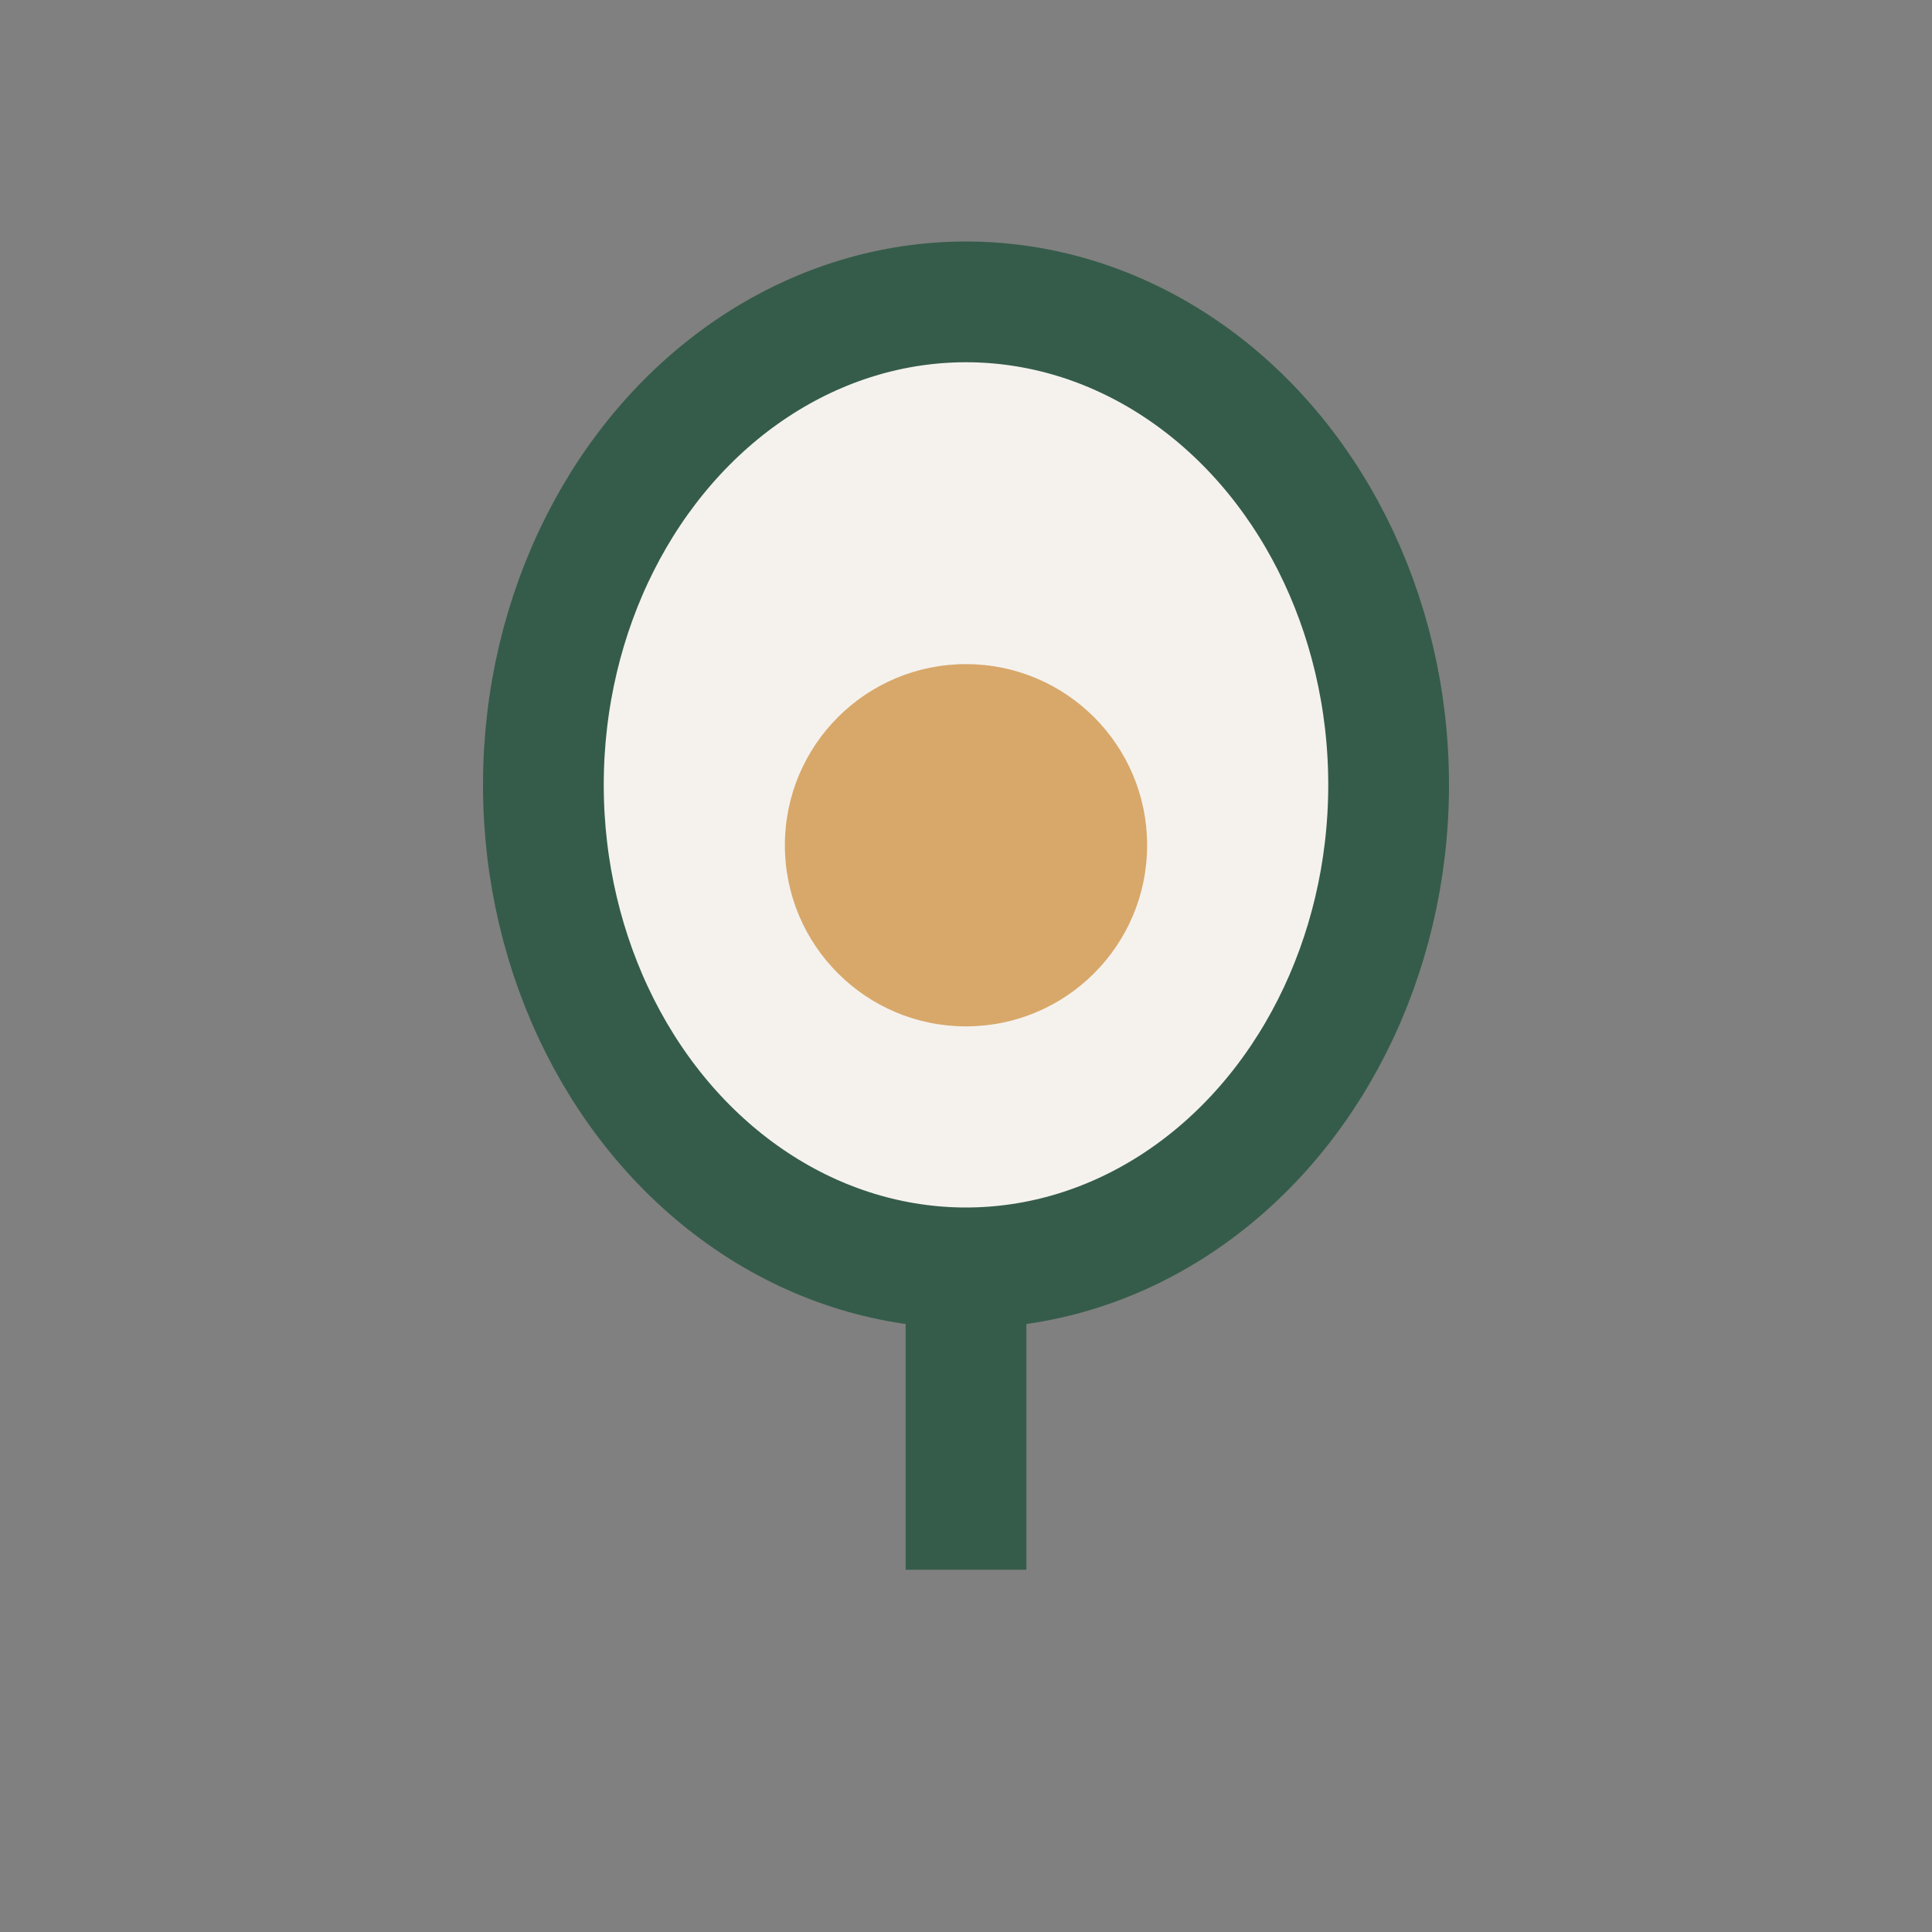
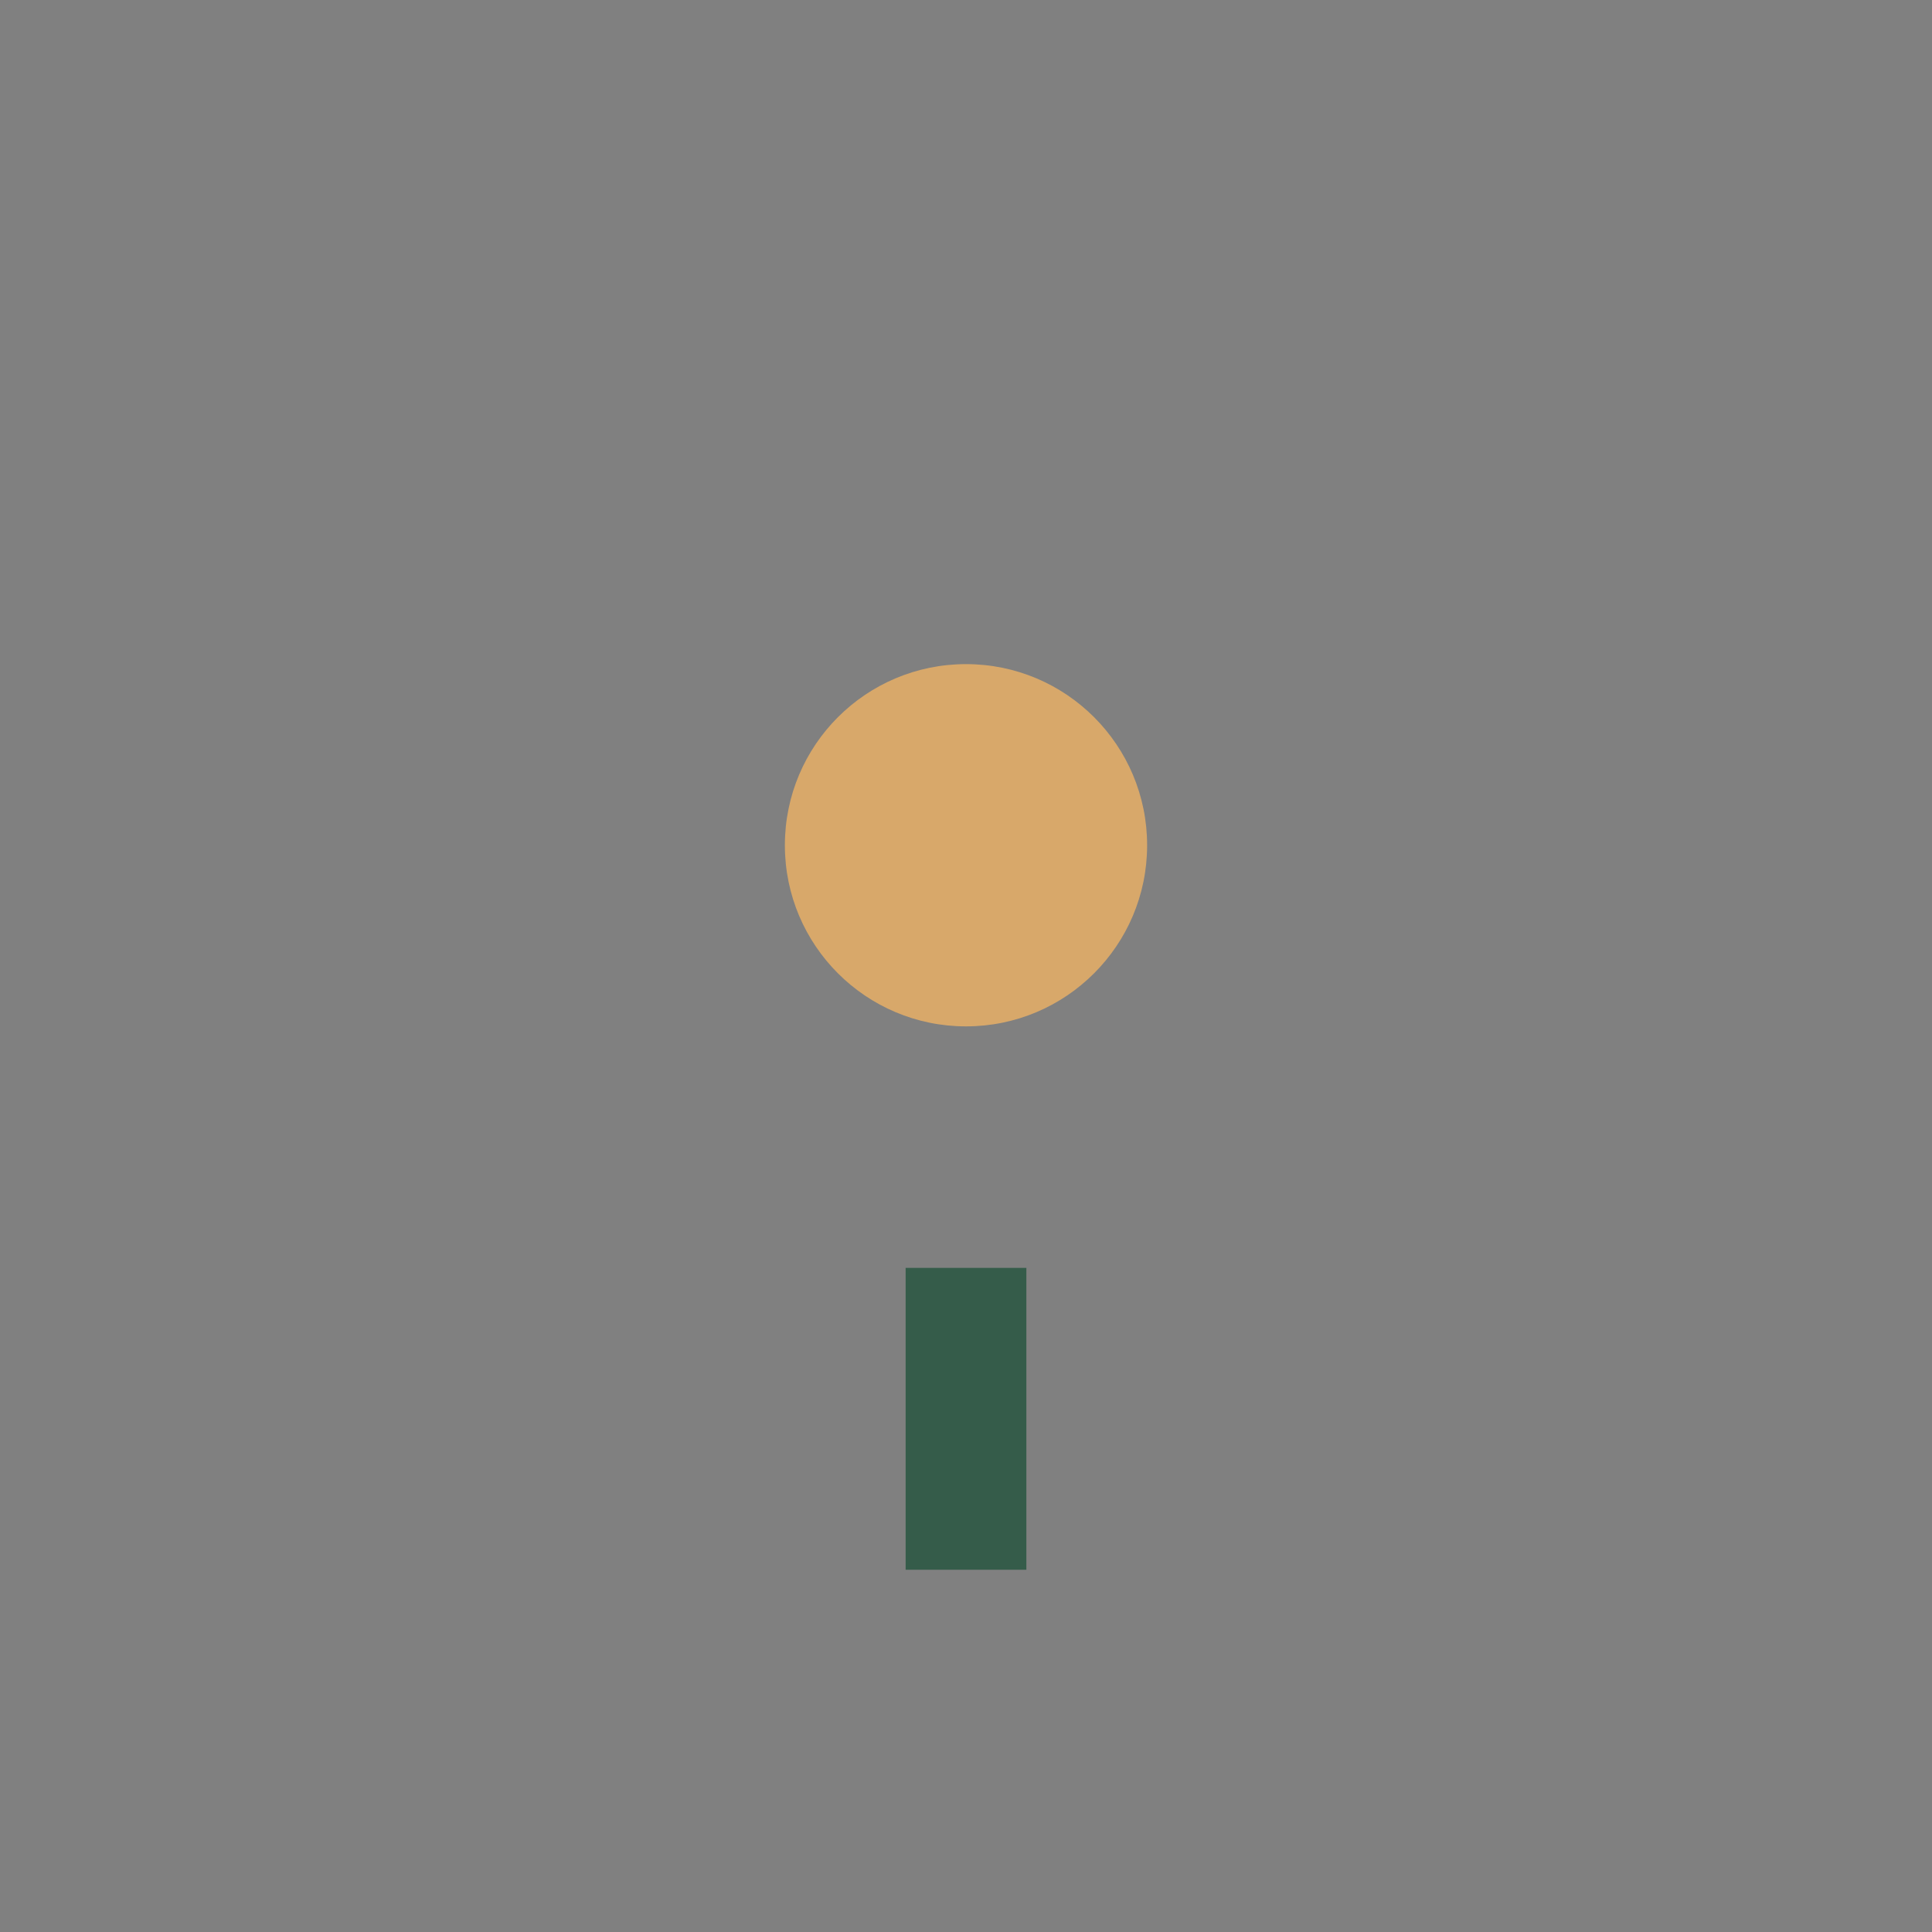
<svg xmlns="http://www.w3.org/2000/svg" width="32" height="32" viewBox="0 0 32 32">
  <rect x="0" y="0" width="32" height="32" fill="#808080" stroke="none" />
-   <ellipse cx="16" cy="13" rx="7" ry="8" fill="#F5F2EE" stroke="#355C4A" stroke-width="2" />
  <ellipse cx="16" cy="14" rx="3" ry="3" fill="#D8A86A" />
  <path d="M16 21v5" stroke="#355C4A" stroke-width="2" />
</svg>